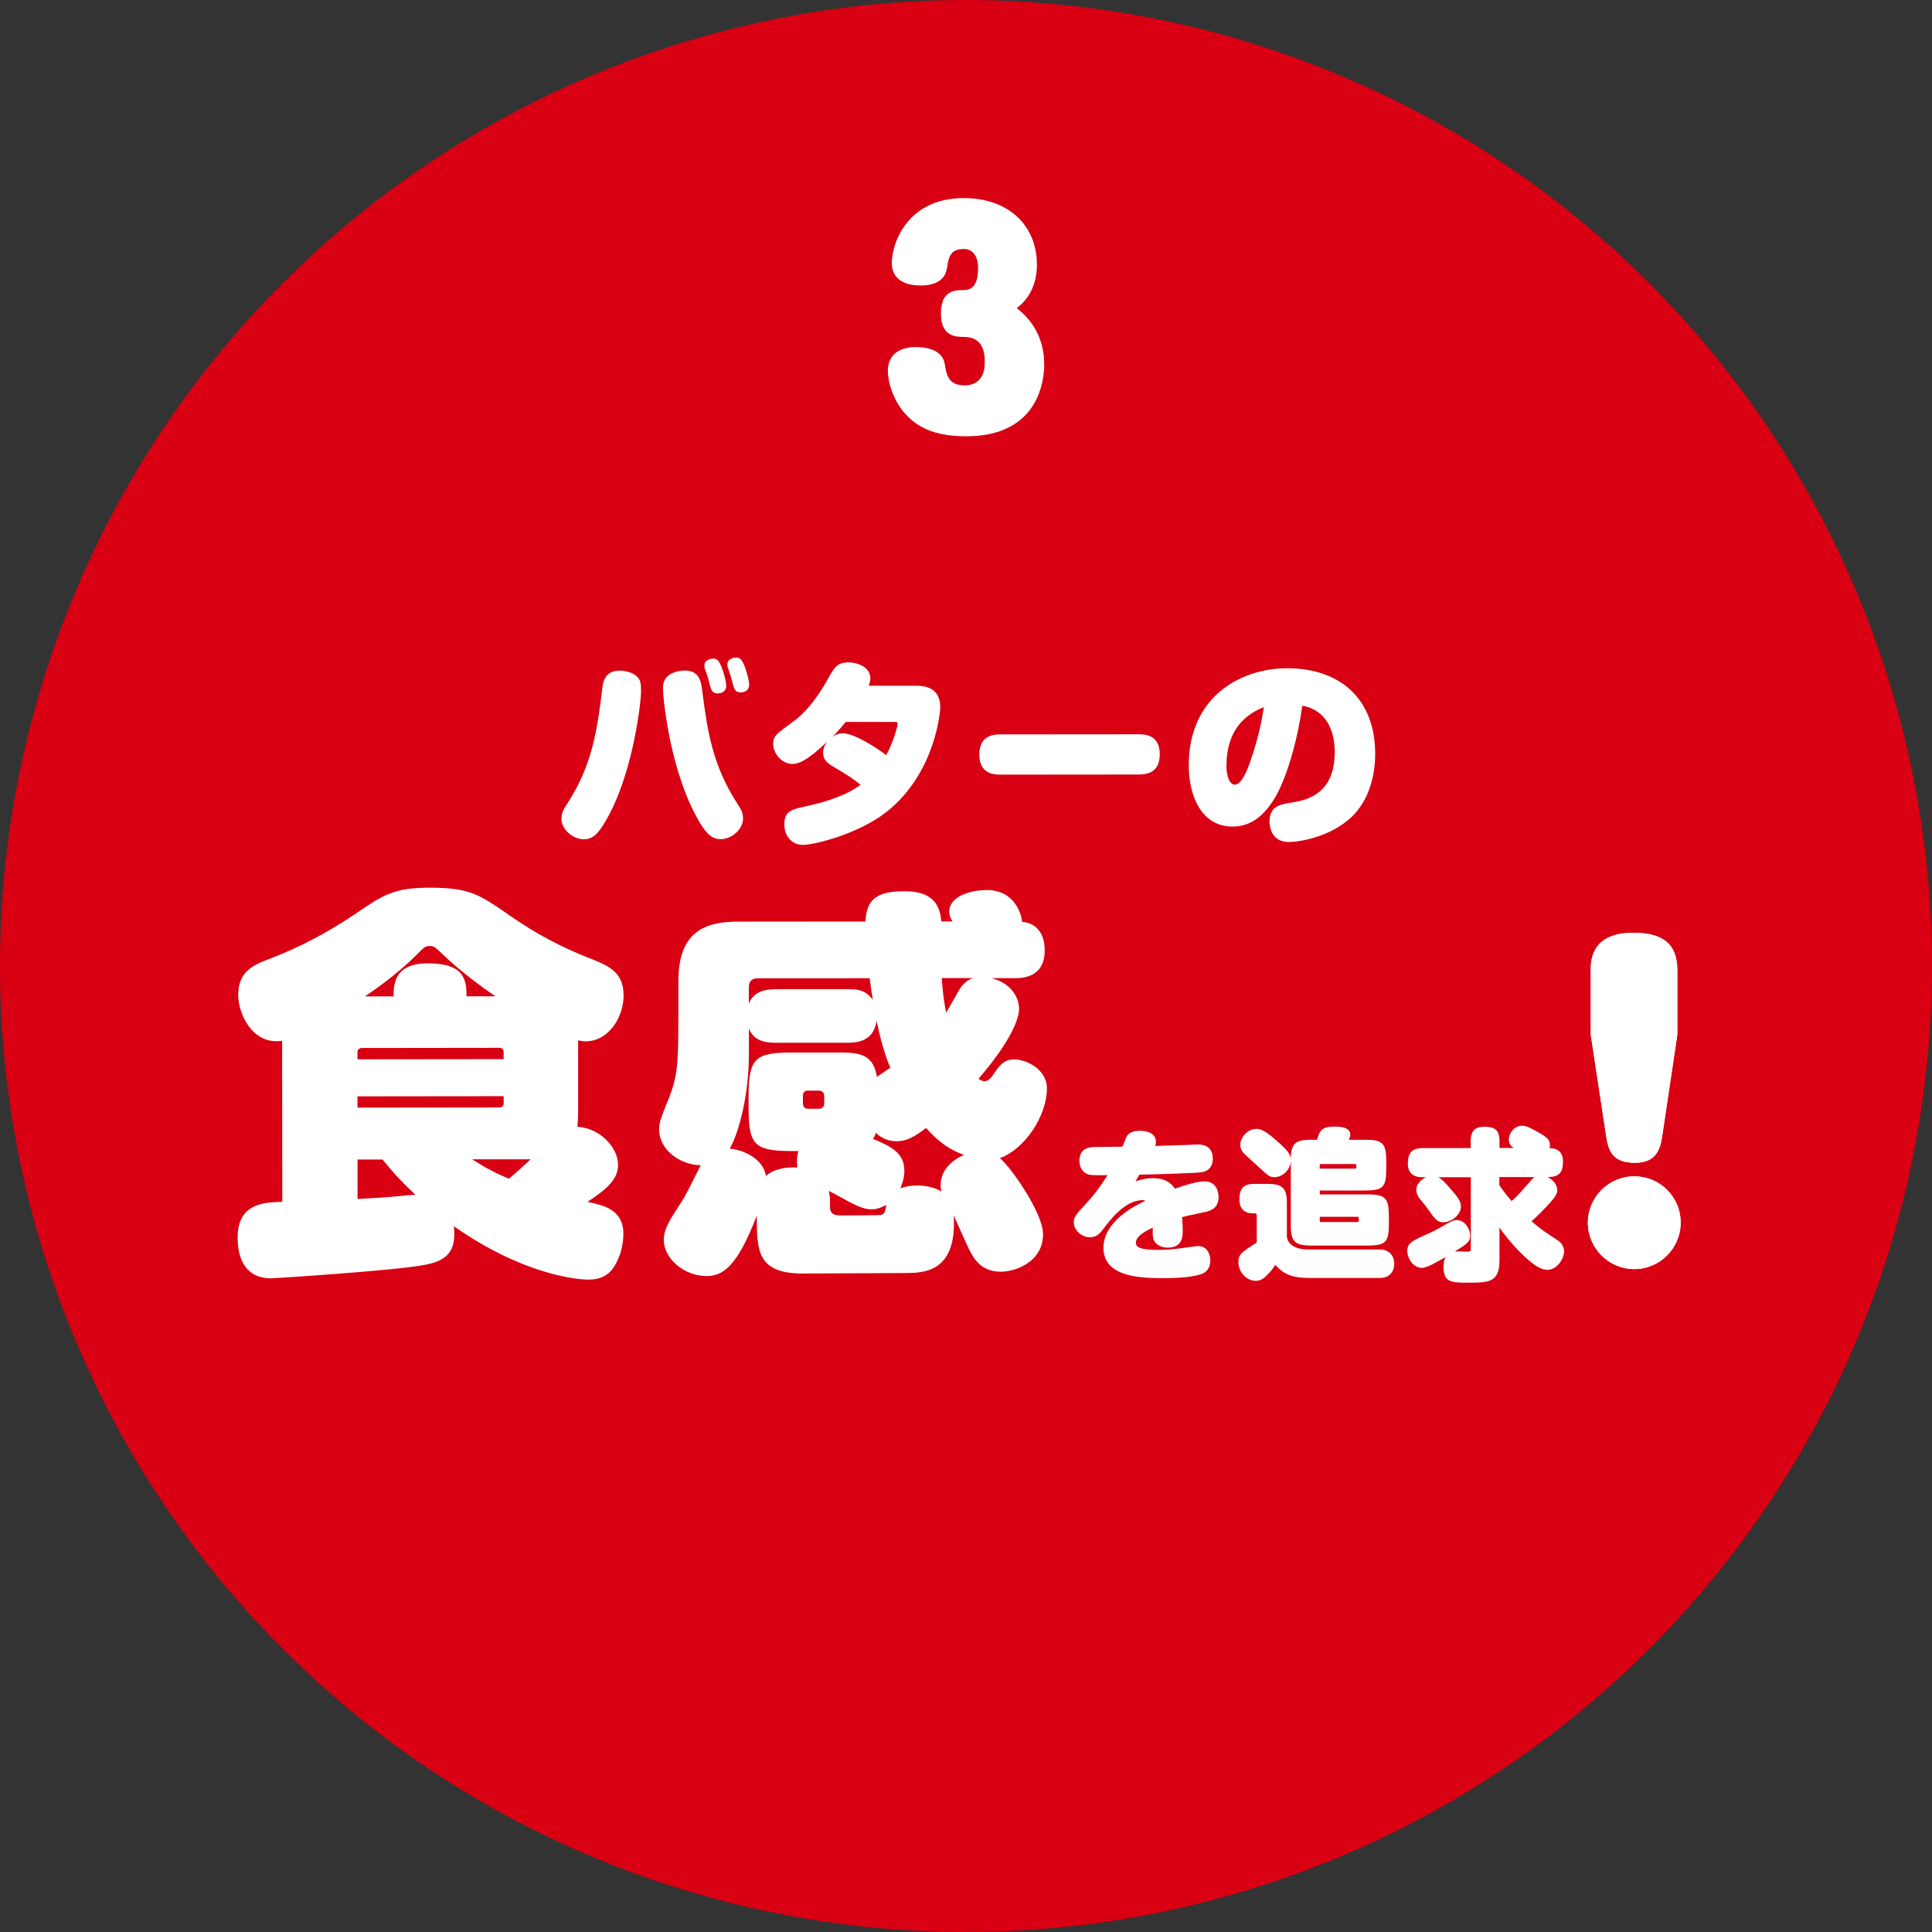
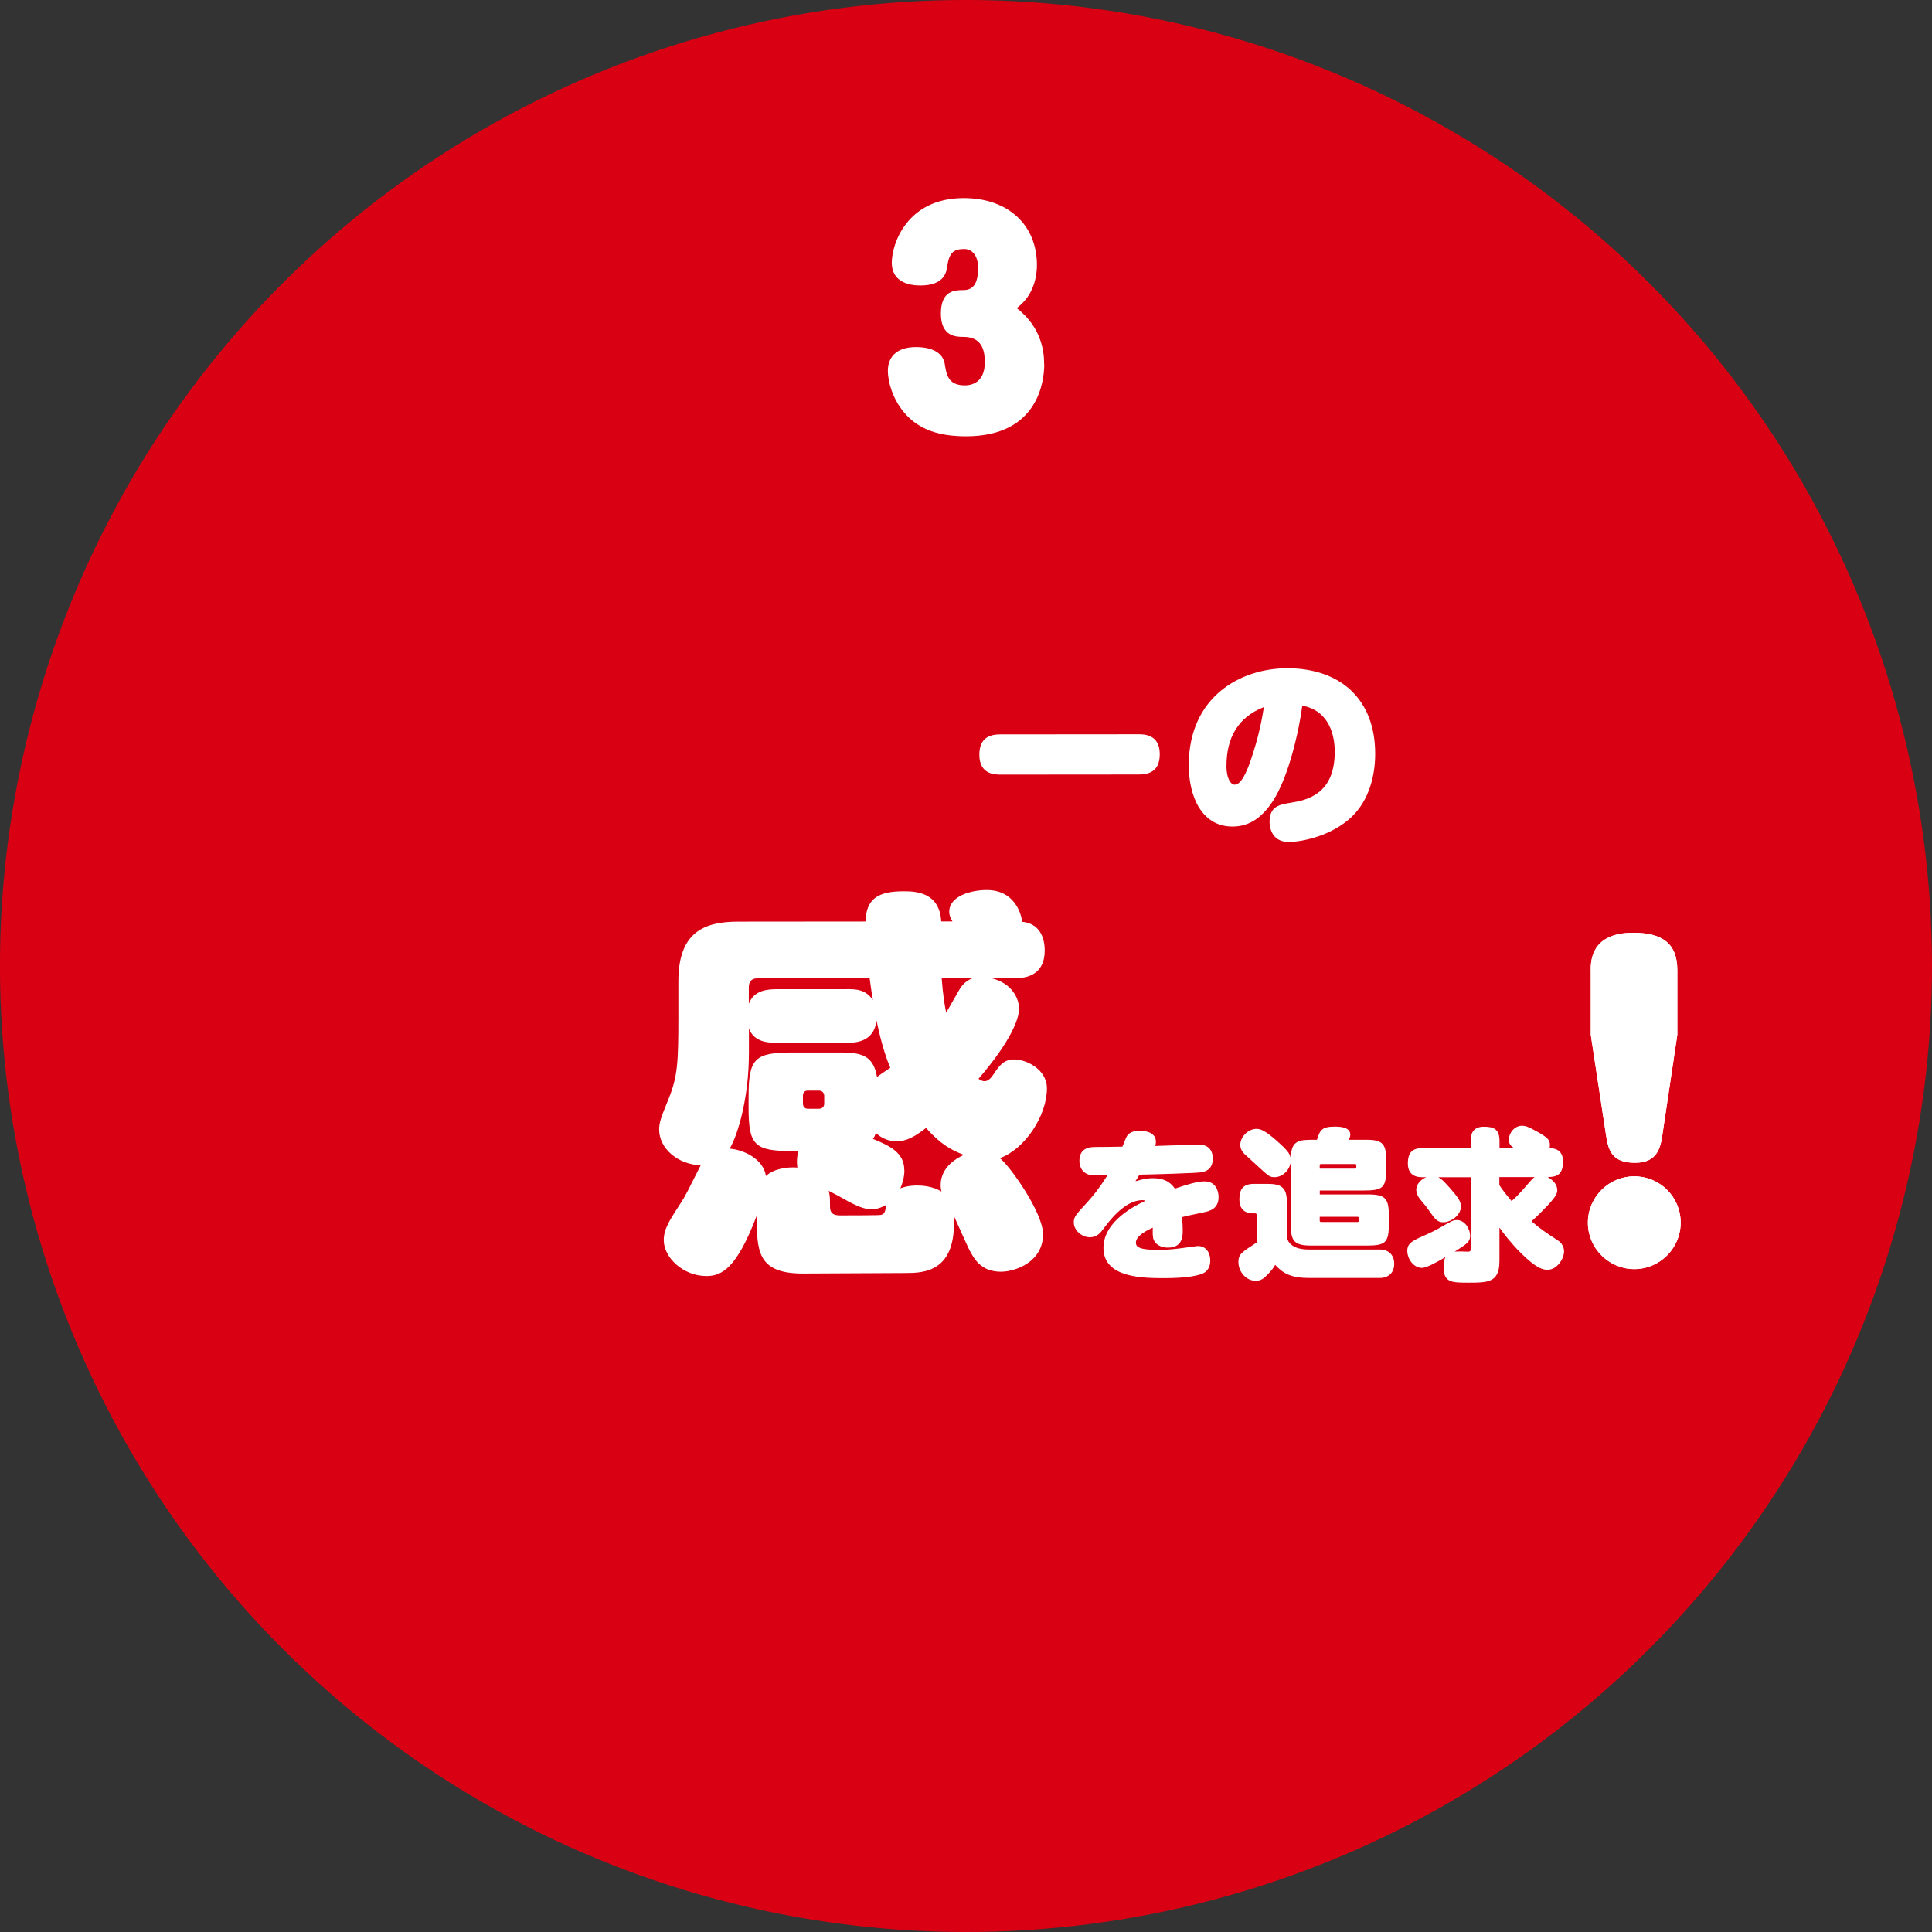
<svg xmlns="http://www.w3.org/2000/svg" id="_レイヤー_2" viewBox="0 0 340 340">
  <rect x="0" y="0" width="340" height="340" fill="#333333" stroke="none" />
  <defs>
    <style>.cls-1{fill:#d80012;}.cls-1,.cls-2{stroke-width:0px;}.cls-2{fill:#fff;}</style>
  </defs>
  <g id="layout">
    <circle class="cls-1" cx="170" cy="170" r="170" transform="translate(-70.42 170) rotate(-45)" />
-     <path class="cls-2" d="m106.67,144.33c-1.27,2.16-2.16,3.37-3.96,3.37-1.88,0-3.9-1.73-3.9-3.57,0-1.03.35-1.7.99-2.66,4.35-6.7,5.27-12.65,6.21-20.45.11-.89.39-3.01,3.04-3.01.99,0,2.27.35,2.94.95.82.71.82,1.38.82,2.9,0,1.28-1.26,14.03-6.14,22.47Zm16.91-22.76c.96,7.55,1.93,13.28,6.19,19.87.71,1.06.99,1.7.99,2.62,0,2.02-2.16,3.62-3.89,3.62-1.52,0-2.69-.71-4.79-4.88-4.3-8.53-5.41-20.01-5.41-21.61,0-.6,0-1.84,1.38-2.59,1.24-.71,2.73-.6,3.01-.57,2.09.32,2.31,1.98,2.52,3.54Zm.49-3.83c-.11-.25-.11-.46-.11-.6,0-1.1,1.24-1.24,1.56-1.24.64,0,1.03.35,1.53,1.66.07.21.75,2.12.75,3.12,0,1.35-1.38,1.35-1.49,1.35-.85,0-1.06-.49-1.24-.99-.11-.28-.39-1.45-.46-1.7-.07-.25-.46-1.35-.53-1.59Zm4.04-.18c-.11-.25-.11-.46-.11-.6,0-1.1,1.24-1.24,1.56-1.24.64,0,1.03.35,1.53,1.66.07.21.75,2.13.75,3.12,0,1.35-1.38,1.35-1.49,1.35-.85,0-1.06-.5-1.24-.99-.11-.28-.39-1.45-.46-1.7-.07-.25-.46-1.35-.53-1.59Z" />
-     <path class="cls-2" d="m161.28,120.68c3.19,0,4.18,1.66,4.19,3.82,0,.74-.87,11.62-9.48,18.4-5.06,3.97-12.86,5.79-14.66,5.79-2.09,0-3.3-1.66-3.3-3.65,0-2.3,1.34-2.59,3.54-3.09,2.02-.43,6.73-1.49,9.88-3.84-1.77-1.38-2.06-1.56-4.79-3.18-.82-.5-1.81-1.06-1.81-2.48,0-.92.49-1.6.71-1.91-3.61,3.44-5.06,3.9-6.12,3.9-1.91,0-3.37-1.91-3.37-3.5,0-1.38.39-1.67,3.5-3.94,2.34-1.67,4.39-4.4,6.16-7.59,1.13-1.99,1.63-2.84,3.61-2.84,1.52,0,3.83.78,3.83,2.83,0,.53-.18.96-.28,1.28h8.4Zm-12.46,6.39c-.71.85-1.1,1.35-2.34,2.62.6-.46,1.24-.64,1.88-.64,1.88,0,5.81,2.44,7.59,3.85,1.31-2.38,2.01-5.07,2.01-5.53,0-.32-.11-.32-.74-.32h-8.4Z" />
    <path class="cls-2" d="m176.11,136.32c-.99,0-3.76,0-3.76-3.5,0-3.12,2.02-3.58,3.72-3.58l24.31-.02c.92,0,3.72,0,3.72,3.5,0,3.29-2.26,3.58-3.75,3.58l-24.23.02Z" />
    <path class="cls-2" d="m224.02,140.95c-1.91,2.91-4.11,4.5-7.12,4.51-5.49,0-7.69-5.41-7.7-10.76-.01-12.12,9.16-17.09,17.31-17.1,9.42,0,15.49,5.48,15.5,15.04,0,4.46-1.41,8.97-4.88,11.77-3.65,2.98-8.5,3.76-10.31,3.77-3.26,0-3.4-3.01-3.4-3.54,0-2.76,1.77-3.05,3.72-3.37,2.91-.46,7.76-1.53,7.75-8.97,0-3.9-1.64-7.4-5.71-8.11-.56,4.36-2.4,12.54-5.16,16.76Zm-8.19-6.19c0,2.3.78,3.33,1.46,3.33,1.2,0,2.16-2.48,2.69-3.94,1.59-4.54,2.12-7.73,2.44-9.71-4.57,1.78-6.58,5.43-6.58,10.32Z" />
    <path class="cls-2" d="m295.77,215.17c0,4.49-3.67,8.17-8.16,8.17s-8.17-3.67-8.17-8.16c0-4.56,3.73-8.17,8.16-8.17,4.49,0,8.17,3.6,8.17,8.16Zm-15.83-44.41c0-1.77.13-6.6,7.48-6.61,4.97,0,7.76,1.76,7.76,6.59v11.36s-2.62,17.56-2.62,17.56c-.34,2.31-.88,4.97-4.83,4.97-3.95,0-4.7-2.04-5.11-4.96l-2.67-17.55v-11.36Z" />
-     <path class="cls-2" d="m101.61,198.28c4.11.28,7.16,3.75,7.16,6.72,0,2.83-2.48,4.54-5.38,6.52,2.69.56,6.31,1.27,6.31,5.59,0,1.91-.49,3.97-1.55,5.67-1.06,1.77-2.62,2.41-4.6,2.41-2.55,0-12.05-1.19-23.68-9.4.5,4.53-1.27,6.17-5.52,6.88-5.67,1-26.22,2.29-26.64,2.3-4.32,0-5.88-3.18-5.89-7.15,0-6.02,4.53-6.24,7.86-6.31l-.03-28.34c-5.31.78-7.73-4.88-7.73-8.07,0-4.11,2.62-5.25,5.38-6.31,5.31-1.99,10.34-4.69,15.01-7.81,5.17-3.55,7.01-4.76,13.39-4.76,6.73,0,8.5,1.12,13.26,4.38,3.55,2.48,7.66,5.17,14.32,7.85,3.83,1.48,6.45,2.54,6.46,6.73,0,3.97-2.75,8.08-6.65,8.08-.57,0-.99-.14-1.35-.14v10.91c.01,2.27.01,2.69-.13,4.25Zm-12.98-11.89v-1.21c0-.5-.29-.78-.78-.78l-24.09.03c-.5,0-.85.21-.85.78v1.21s25.72-.03,25.72-.03Zm0,6.52l-25.72.03v1.98s24.95-.03,24.95-.03c.78,0,.78-.57.78-.78v-1.2Zm-25.71,11.15v6.94c5.18-.29,5.96-.36,8.79-.65.85-.07,1.06-.07,1.42-.07-2.84-2.62-4.54-4.67-5.82-6.23h-4.39Zm6.35-28.71c0-1.98,0-5.81,6.02-5.82,6.45,0,6.81,2.9,6.81,5.8h5.1c-2.13-1.42-6.03-4.25-9.43-7.51-1.14-1.06-1.35-1.35-2.13-1.34-.85,0-.99.21-2.41,1.63-3.47,3.48-7.65,6.31-8.99,7.24h5.03Zm13.85,28.69c2.34,1.49,4.18,2.48,6.45,3.39,1.06-.85,3.82-3.41,3.82-3.41h-10.27Z" />
    <path class="cls-2" d="m174.44,172.13c3.76.92,4.89,3.68,4.9,5.38,0,1.7-1.34,5.6-7.14,12.34.21.14.57.42,1.06.42.71,0,1.2-.64,1.63-1.28.99-1.49,1.77-2.55,3.61-2.55,2.05,0,5.74,1.69,5.74,5.1,0,4.82-3.89,10.7-8.28,12.27,1.92,1.56,7.59,9.63,7.6,13.39,0,4.89-4.88,6.6-7.43,6.6-3.54,0-4.75-2.33-5.6-3.96-.43-.85-2.27-5.03-2.7-5.95.65,10.06-5.38,10.14-8.49,10.14-1.49,0-15.38.09-18.07.09-8.08,0-8.08-4.1-8.09-10.2-3.53,9.29-6.15,10.64-8.85,10.64-4.11,0-7.51-3.25-7.52-6.3,0-1.98.99-3.47,3.11-6.74.71-1.06,1.2-2.13,3.39-6.45-4.11-.14-7.3-3.04-7.31-6.23,0-1.35.28-2.06,1.69-5.53,1.56-3.9,1.69-6.31,1.69-14.39v-6.16c-.02-8.79,4.59-10.56,10.54-10.57l22.39-.02c.14-3.9,2.05-5.32,6.73-5.32,2.06,0,6.31.13,6.6,5.31h1.98c-.28-.5-.57-.99-.57-1.7,0-2.83,3.96-3.83,6.59-3.83,4.96,0,6.1,4.25,6.24,5.59,2.91.28,3.97,2.55,3.97,5.03,0,4.89-4.1,4.89-5.31,4.89h-4.11Zm-42.65,13.44c0,7.16-1.76,13.82-3.38,16.58,2.34.14,5.95,1.77,6.38,4.81,1.34-1.28,3.75-1.63,5.53-1.49,0-.28-.07-.5-.07-1.06,0-.85.14-1.42.28-1.84h-1.06c-6.73,0-7.73-1.05-7.73-7.64v-1.98c0-6.73,1.12-7.72,7.71-7.73h7.3c4.18-.01,6.87-.02,7.59,4.31.64-.5.92-.64,2.34-1.63-.5-1.13-1.49-3.75-2.42-8.29-.49,3.9-3.89,3.9-5.24,3.9h-12.33c-1.2.01-3.97.02-4.89-2.53v4.61Zm17.21-11.5c1.77,0,3.33.07,4.61,1.91-.14-.85-.29-1.7-.57-3.83l-19.77.02c-.85,0-1.49.43-1.49,1.56v2.91c.92-2.41,3.33-2.55,4.89-2.56h12.33Zm-3.95,18.78c0-.14-.07-.92-.92-.92h-1.98c-.57,0-.85.36-.85.92v1.35c0,.5.29.92.85.92h1.98c.57,0,.92-.36.92-.92v-1.35Zm8.38,19.97c-.99,0-2.06-.28-4.18-1.41-.85-.5-2.84-1.56-3.4-1.84.21.99.21,1.06.22,2.83,0,1.49,1.14,1.49,1.99,1.49.71,0,6.66,0,6.94-.08.71-.14.78-.64.99-1.77-.42.21-1.42.78-2.55.78Zm5.73-6.88c0,1.06-.28,2.2-.71,3.19,1.28-.5,2.55-.5,2.98-.5.71,0,2.62.07,4.25,1.06-.07-.28-.14-.64-.14-1.13,0-2.55,1.84-4.32,4.1-5.32-2.13-.78-4.18-1.91-6.67-4.74-2.12,1.63-3.47,2.34-5.17,2.34-1.42,0-2.62-.49-3.69-1.48-.14.5-.21.71-.5,1.06,3.12,1.27,5.53,2.48,5.53,5.52Zm6.56-33.81c.22,2.98.5,4.61.79,6.09.35-.57,1.84-3.26,2.19-3.83.28-.5.99-1.77,2.55-2.27h-5.53Z" />
    <path class="cls-2" d="m198.37,199.85c.34-.43.88-.85,2.24-.85.54,0,2.81.08,2.81,1.93,0,.25-.03.45-.11.74,3.63-.12,4.03-.12,6.12-.2.31-.03,1.08-.06,1.33-.06.57,0,2.67,0,2.67,2.49,0,2.1-1.64,2.35-2.07,2.41-.85.14-8.67.38-10.83.41-.23.37-.45.74-.71,1.16,1.28-.37,2.04-.54,3.03-.54,2.24,0,3.23.85,3.91,1.84,1.93-.65,3.88-1.28,5.22-1.28,2.44,0,2.47,2.52,2.47,2.75,0,2.13-1.64,2.5-2.63,2.7-2.64.57-2.92.6-3.8.85.09.91.12,1.84.12,2.3,0,1.02,0,3.06-2.63,3.06-1.33,0-2.38-.68-2.58-1.7-.09-.45-.09-1.19-.06-1.81-.96.43-2.98,1.42-2.97,2.64,0,.74.57,1.28,4,1.27,1.45,0,2.67-.12,4.56-.37.34-.06,2.15-.31,2.32-.31,1.79,0,2.21,1.61,2.21,2.55,0,1.25-.59,2.04-1.56,2.38-1.98.71-5.5.71-6.35.72-3.88,0-10.89.01-10.89-5.32,0-4.82,5.86-7.58,7.39-8.29-.11-.06-.28-.11-.54-.11-3.12,0-5.86,3.72-6.8,4.97-.59.79-1.19,1.56-2.46,1.56-1.36,0-2.81-1.19-2.81-2.61,0-.96.31-1.3,2.21-3.38,1.33-1.45,2.07-2.38,3.74-4.94-2.89.03-3.2.03-3.8-.31-.74-.4-1.16-1.25-1.16-2.18,0-1.81,1.07-2.47,2.75-2.47,1.22,0,3.52-.03,4.82-.06.62-1.56.71-1.73.85-1.93Z" />
    <path class="cls-2" d="m221.17,214.15c0-.37,0-.62-.28-.62h-.4c-1.67,0-2.38-1.02-2.38-2.41,0-1.93.71-2.78,2.61-2.78h2.32c2.52,0,3.43.67,3.43,3.28v5.98c0,.2.18,2.3,3.81,2.29h12.53c1.53-.01,2.55.95,2.55,2.51,0,1.62-1.05,2.5-2.55,2.5h-12.33c-3.23.02-4.68-.78-6.07-2.31-.25.45-.59.99-1.56,1.93-.45.45-.96.88-1.87.88-1.67,0-3.04-1.58-3.04-3.29,0-1.39.51-1.7,3.23-3.46v-4.51Zm10.59-13.56c.54-1.65.76-2.33,3.2-2.33,1.33,0,2.67.28,2.67,1.41,0,.4-.17.71-.28.91h3.2c2.92,0,3.4.9,3.41,3.74v1.22c0,3.46-.53,3.97-3.96,3.97h-7.74s0,.69,0,.69h8.39c3.18-.01,3.77.67,3.77,3.87v1.16c0,3.46-.53,3.97-3.96,3.97h-9.58c-3.01.01-3.71-.67-3.72-3.56v-11.26c-.15,1.56-1.48,2.78-2.84,2.78-.88,0-1.05-.17-2.84-1.81-.37-.37-2.16-1.95-2.5-2.29-.62-.62-.71-1.25-.71-1.59,0-1.42,1.41-2.81,2.83-2.81.71,0,1.5.2,4.06,2.52,1.76,1.61,1.9,2.07,1.99,2.75,0-3.26,1.47-3.35,3.97-3.35h.65Zm.49,5.07h6.21c.14,0,.23-.04.23-.21,0-.51,0-.6-.23-.6h-5.98c-.08,0-.23.03-.23.23v.57Zm0,8.48v.68c0,.11.03.23.23.23h6.44c.14,0,.2-.09.2-.23v-.45c0-.23-.14-.23-.2-.23h-6.66Z" />
    <path class="cls-2" d="m263.87,222.01c0,3.71-2.12,3.72-5.38,3.72-3.03,0-4.45,0-4.45-2.8,0-1.05.23-1.47.34-1.7-1.42.82-3.29,1.9-4.14,1.9-1.47,0-2.58-1.59-2.58-3,0-1.33.88-1.76,2.83-2.64.74-.31,1.96-.88,3.09-1.53,1.87-1.08,2.18-1.25,2.78-1.25,1.45,0,2.35,1.56,2.36,2.75,0,1.08-.57,1.45-2.72,2.81.09-.03,1.3-.06,2.13,0,.65.06.71-.17.71-.6v-12.5s-5.74,0-5.74,0c.51.25.88.57,2.1,1.95,1.33,1.53,1.9,2.27,1.9,3.2,0,1.5-1.7,2.78-3.12,2.78-1.02,0-1.5-.62-2.38-1.9-.6-.85-.68-.96-1.68-2.15-.68-.82-.68-1.53-.68-1.67,0-.88.68-1.76,1.75-2.21h-.62c-.62,0-2.61,0-2.61-2.41,0-1.96.82-2.72,2.61-2.72h8.45s0-1.23,0-1.23c0-1.36.42-2.52,2.32-2.53,1.76,0,2.75.45,2.75,2.52v1.22s2.52,0,2.52,0c-.37-.23-.88-.59-.88-1.47,0-1.13.96-2.44,2.32-2.44.51,0,.96.08,2.72,1.07,1.7.96,2.18,1.39,2.19,2.29,0,.26-.03.4-.06.57,1.22.03,2.35.54,2.36,2.32,0,2.15-.82,2.78-2.69,2.78.2.11,1.67.91,1.68,2.27,0,.45,0,.91-1.64,2.67-.94.99-1.87,1.96-2.89,2.84,1.84,1.56,2.16,1.73,4.68,3.4.54.34,1.05,1.05,1.05,1.9,0,1.28-1.22,3.23-2.89,3.24-.79,0-1.93-.2-4.68-2.92-1.7-1.67-3.29-3.74-3.8-4.5v5.98Zm-.01-13.47c.4.71,1.65,2.24,2.16,2.83,1.02-.91,1.59-1.56,2.46-2.55,1.1-1.28,1.25-1.45,1.59-1.67h-6.21s0,1.4,0,1.4Z" />
    <path class="cls-2" d="m295.77,215.17c0,4.49-3.67,8.17-8.16,8.17s-8.17-3.67-8.17-8.16c0-4.56,3.73-8.17,8.16-8.17,4.49,0,8.17,3.6,8.17,8.16Zm-15.83-44.41c0-1.77.13-6.6,7.48-6.61,4.97,0,7.76,1.76,7.76,6.59v11.36s-2.62,17.56-2.62,17.56c-.34,2.31-.88,4.97-4.83,4.97-3.95,0-4.7-2.04-5.11-4.96l-2.67-17.55v-11.36Z" />
    <path class="cls-2" d="m183.77,64.09c0,2.75-.9,12.67-13.72,12.69-4.43,0-8.34-.96-11.09-4.37-1.79-2.22-2.7-5.01-2.71-7.18,0-2.07,1.2-4.15,4.96-4.15.96,0,4.63.09,5.06,3.03.29,1.73.53,3.71,3.52,3.71,1.83,0,3.52-1.06,3.51-4,0-1.25,0-4.53-3.67-4.53-1.3,0-4.05,0-4.05-4.09,0-4.14,2.5-4.15,4-4.15,1.98,0,2.55-1.64,2.55-3.91,0-2.12-1.02-3.32-2.46-3.32-1.78,0-2.6.63-2.94,2.85-.14,1.16-.48,3.57-4.77,3.57-2.17,0-5.01-.72-5.02-3.99,0-3.37,2.69-11.38,12.66-11.39,7.9,0,12.87,4.81,12.88,11.74,0,2.99-1.1,5.83-3.56,7.62,4.58,3.51,4.83,8.09,4.83,9.87Z" />
  </g>
</svg>